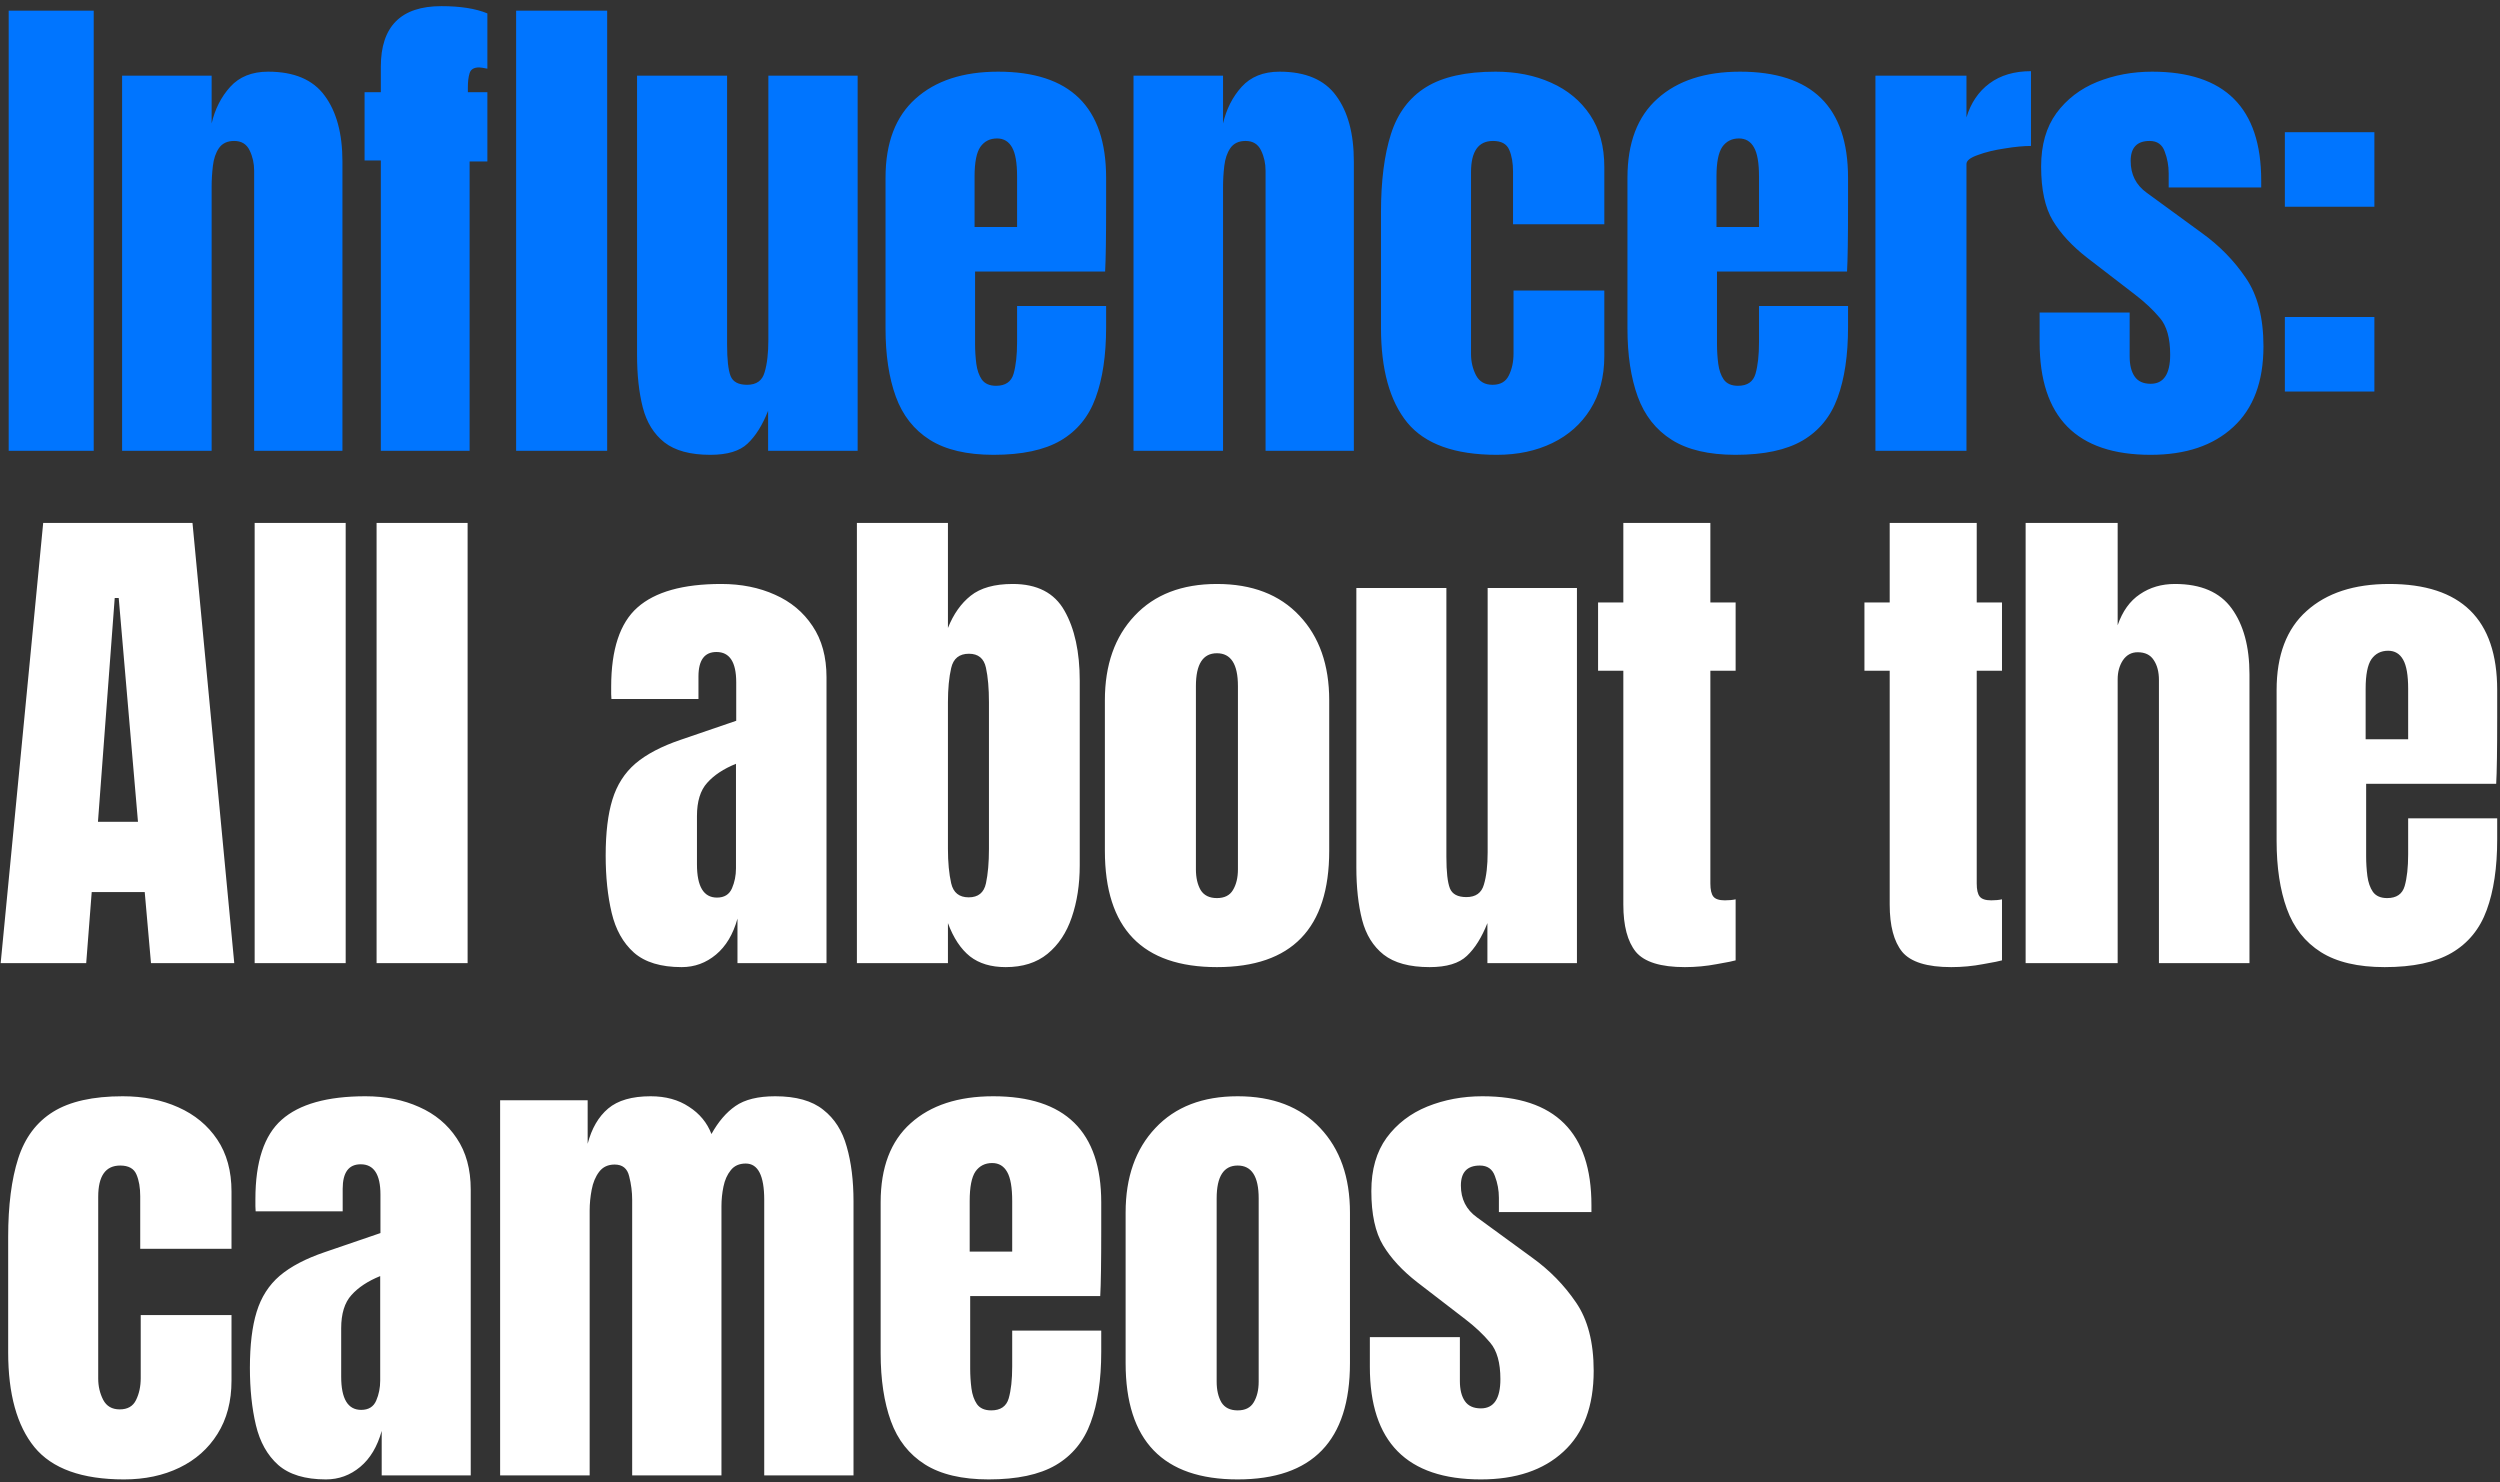
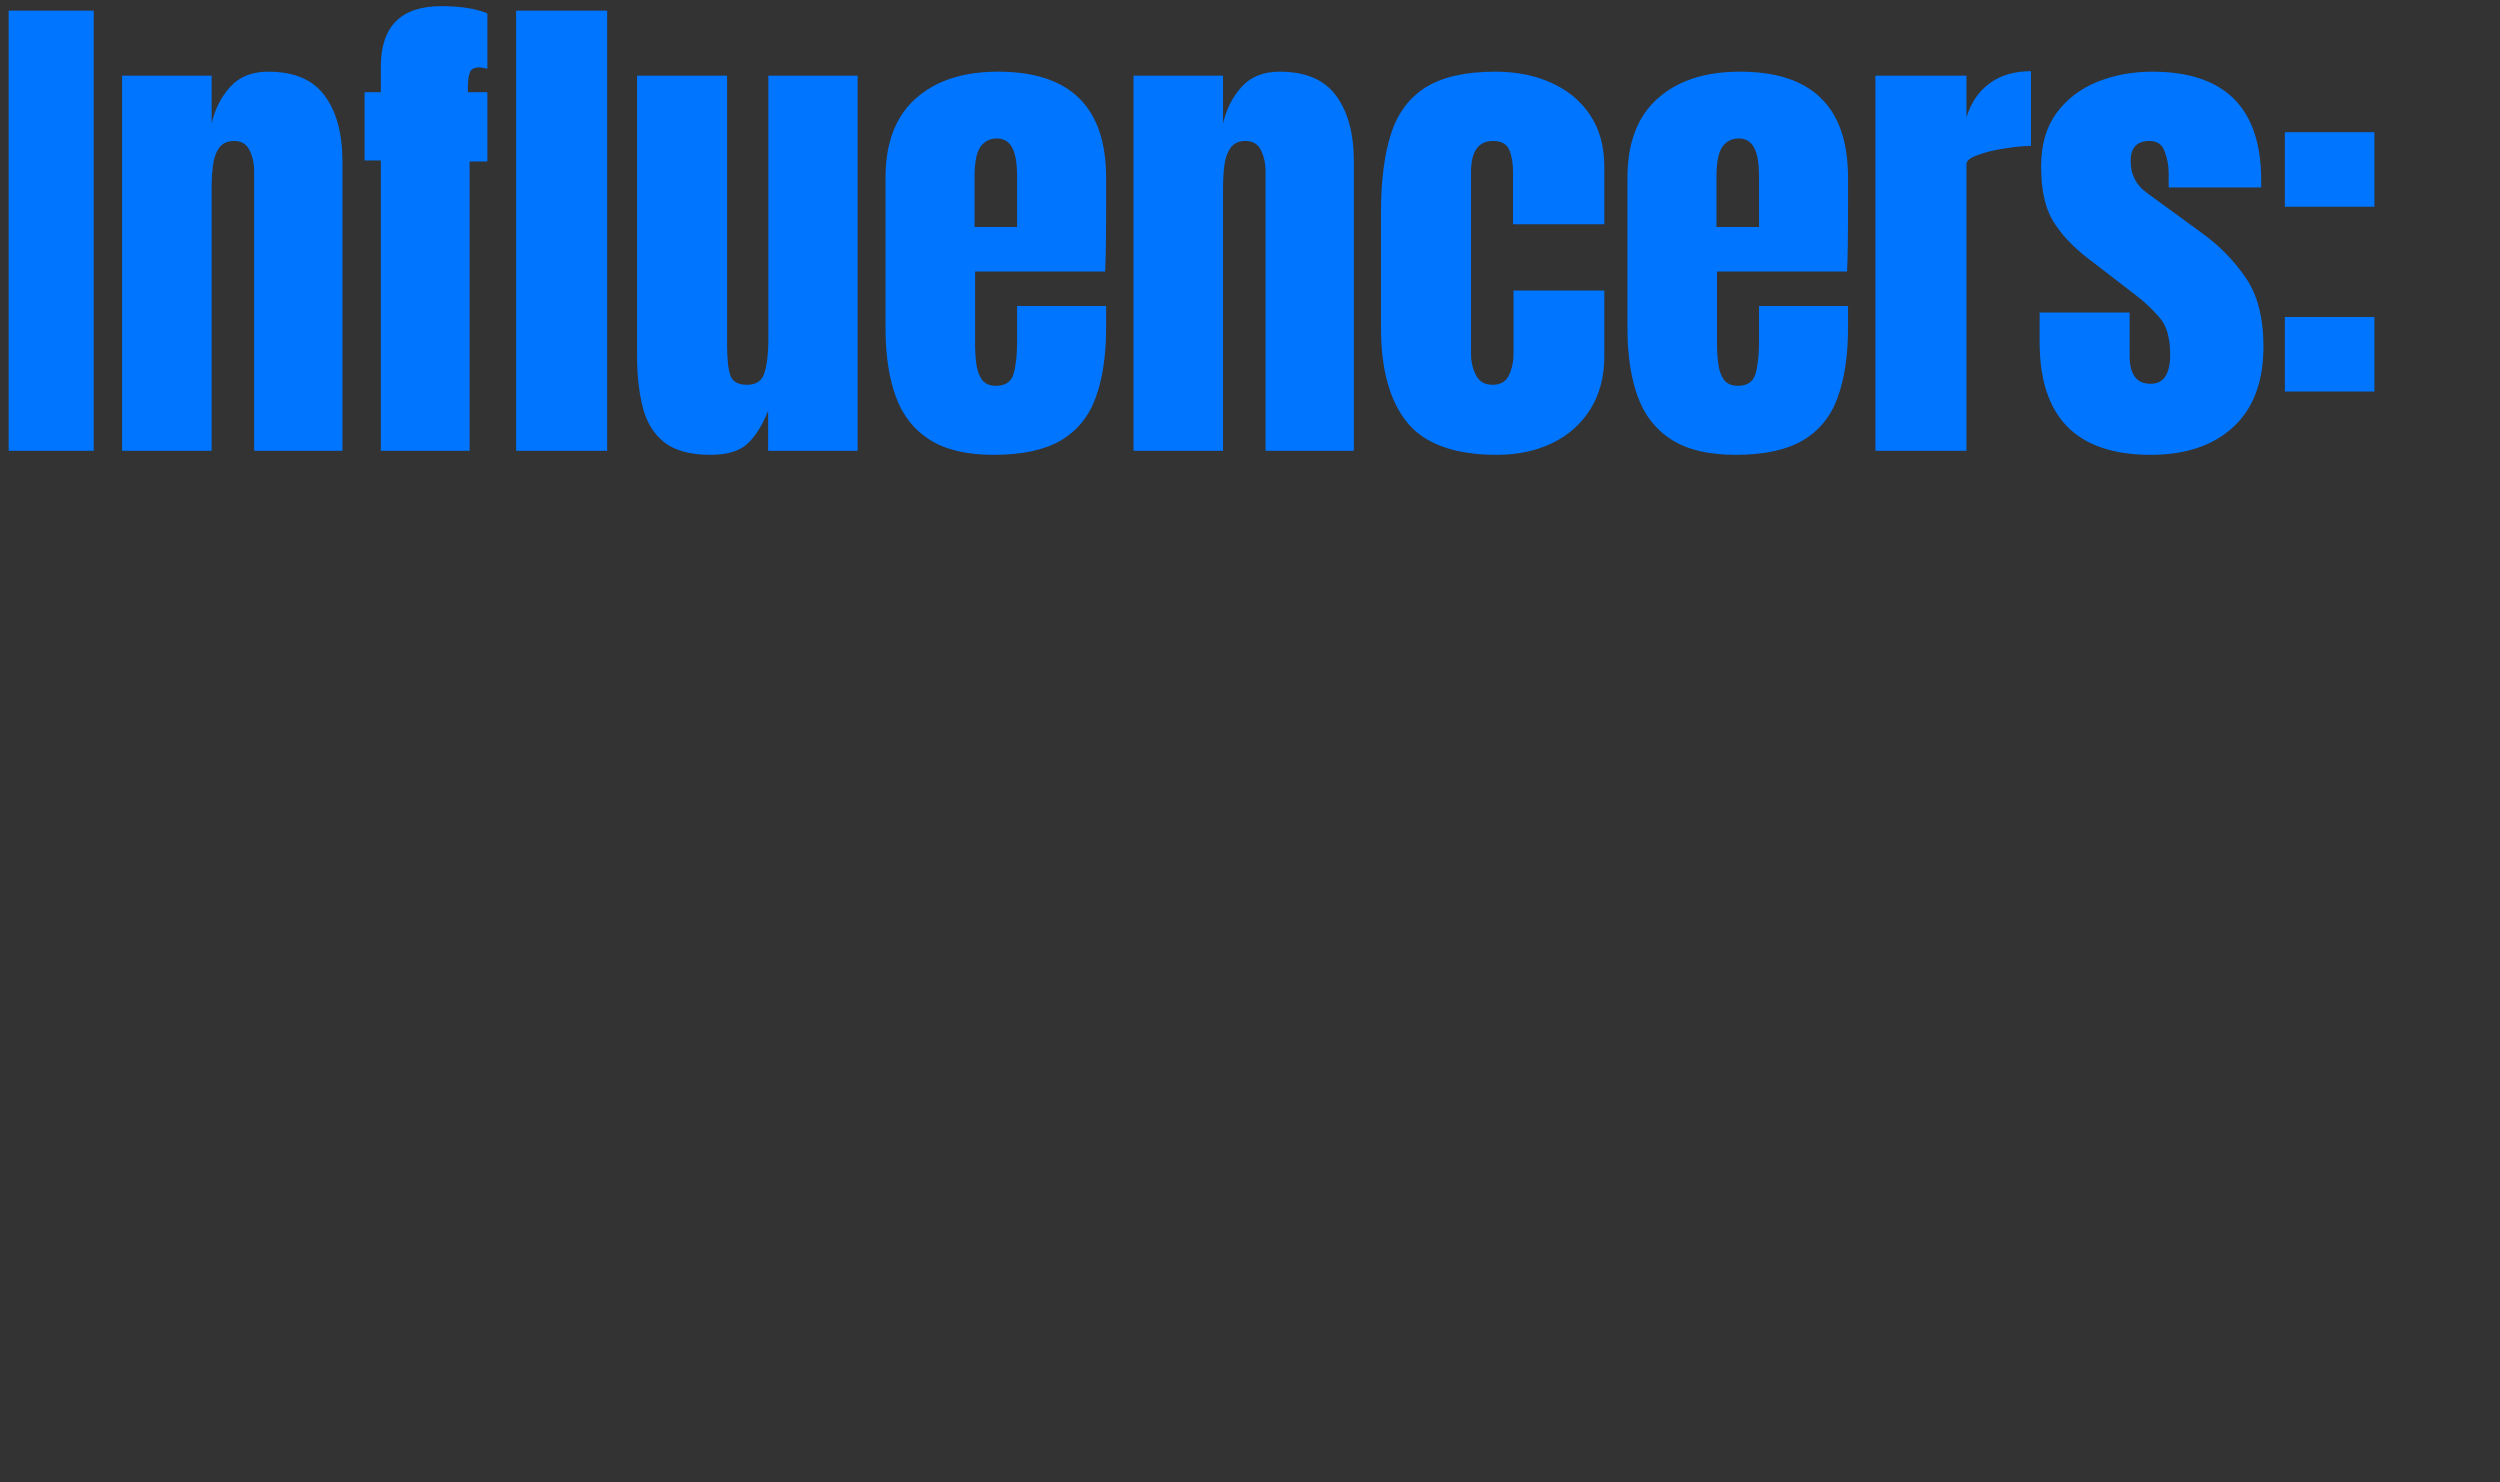
<svg xmlns="http://www.w3.org/2000/svg" width="366" height="217" viewBox="0 0 366 217" fill="none">
  <rect x="0" y="0" width="366" height="217" fill="#333333" stroke="none" />
  <path d="M1.27 66V1.559H13.719V66H1.27ZM17.875 66V11.079H30.983V18.072C31.471 15.973 32.374 14.191 33.693 12.726C35.035 11.238 36.89 10.493 39.258 10.493C43.066 10.493 45.824 11.665 47.533 14.008C49.266 16.351 50.132 19.561 50.132 23.637V66H37.208V24.992C37.208 23.918 36.988 22.93 36.548 22.026C36.109 21.099 35.352 20.635 34.278 20.635C33.278 20.635 32.533 20.989 32.045 21.697C31.581 22.38 31.288 23.247 31.166 24.297C31.044 25.322 30.983 26.347 30.983 27.372V66H17.875ZM55.753 66V23.491H53.373V13.495H55.753V9.761C55.753 3.854 58.707 0.9 64.614 0.9C67.397 0.9 69.642 1.254 71.351 1.962V10.054C70.741 9.932 70.338 9.871 70.143 9.871C69.386 9.871 68.922 10.151 68.751 10.713C68.58 11.25 68.495 11.945 68.495 12.8V13.495H71.351V23.637H68.751V66H55.753ZM75.561 66V1.559H88.889V66H75.561ZM103.993 66.586C101.064 66.586 98.818 65.976 97.256 64.755C95.718 63.535 94.669 61.838 94.107 59.666C93.546 57.469 93.265 54.906 93.265 51.977V11.079H106.446V50.439C106.446 52.636 106.617 54.174 106.959 55.052C107.301 55.907 108.106 56.334 109.375 56.334C110.742 56.334 111.597 55.724 111.938 54.503C112.304 53.283 112.488 51.708 112.488 49.78V11.079H125.559V66H112.451V60.142C111.621 62.241 110.62 63.84 109.449 64.938C108.301 66.037 106.483 66.586 103.993 66.586ZM145.459 66.586C141.554 66.586 138.442 65.853 136.123 64.389C133.804 62.924 132.144 60.813 131.143 58.055C130.142 55.297 129.642 51.977 129.642 48.096V26.017C129.642 20.916 131.106 17.059 134.036 14.447C136.965 11.811 140.992 10.493 146.118 10.493C156.663 10.493 161.936 15.668 161.936 26.017V30.008C161.936 34.841 161.887 38.088 161.789 39.748H142.75V50.366C142.75 51.342 142.811 52.306 142.933 53.258C143.055 54.186 143.323 54.955 143.738 55.565C144.178 56.175 144.873 56.48 145.825 56.48C147.192 56.48 148.047 55.895 148.388 54.723C148.73 53.527 148.901 51.977 148.901 50.073V44.8H161.936V47.913C161.936 52.013 161.423 55.455 160.398 58.238C159.397 60.996 157.688 63.083 155.272 64.499C152.88 65.89 149.609 66.586 145.459 66.586ZM142.677 33.23H148.901V25.834C148.901 23.857 148.657 22.442 148.169 21.587C147.68 20.708 146.948 20.269 145.972 20.269C144.922 20.269 144.104 20.684 143.519 21.514C142.957 22.344 142.677 23.784 142.677 25.834V33.23ZM165.946 66V11.079H179.053V18.072C179.542 15.973 180.445 14.191 181.763 12.726C183.105 11.238 184.96 10.493 187.328 10.493C191.136 10.493 193.894 11.665 195.603 14.008C197.336 16.351 198.203 19.561 198.203 23.637V66H185.278V24.992C185.278 23.918 185.058 22.93 184.619 22.026C184.179 21.099 183.423 20.635 182.349 20.635C181.348 20.635 180.603 20.989 180.115 21.697C179.651 22.38 179.358 23.247 179.236 24.297C179.114 25.322 179.053 26.347 179.053 27.372V66H165.946ZM219.128 66.586C212.977 66.586 208.608 65.011 206.02 61.863C203.457 58.714 202.176 54.088 202.176 47.986V31.07C202.176 26.481 202.664 22.661 203.64 19.61C204.617 16.559 206.325 14.277 208.766 12.763C211.207 11.25 214.6 10.493 218.945 10.493C221.972 10.493 224.681 11.03 227.073 12.104C229.49 13.178 231.394 14.752 232.785 16.827C234.177 18.902 234.872 21.441 234.872 24.443V32.828H221.508V25.139C221.508 23.869 221.325 22.808 220.959 21.953C220.593 21.075 219.799 20.635 218.579 20.635C216.431 20.635 215.357 22.161 215.357 25.212V51.83C215.357 52.953 215.601 53.991 216.089 54.943C216.577 55.87 217.383 56.334 218.506 56.334C219.653 56.334 220.446 55.882 220.886 54.979C221.349 54.052 221.581 52.978 221.581 51.757V42.53H234.872V52.123C234.872 55.15 234.189 57.75 232.822 59.922C231.479 62.07 229.624 63.718 227.256 64.865C224.889 66.012 222.179 66.586 219.128 66.586ZM254.077 66.586C250.172 66.586 247.059 65.853 244.74 64.389C242.422 62.924 240.762 60.813 239.761 58.055C238.76 55.297 238.26 51.977 238.26 48.096V26.017C238.26 20.916 239.724 17.059 242.653 14.447C245.583 11.811 249.61 10.493 254.736 10.493C265.281 10.493 270.553 15.668 270.553 26.017V30.008C270.553 34.841 270.505 38.088 270.407 39.748H251.368V50.366C251.368 51.342 251.429 52.306 251.551 53.258C251.673 54.186 251.941 54.955 252.356 55.565C252.796 56.175 253.491 56.48 254.443 56.48C255.81 56.48 256.664 55.895 257.006 54.723C257.348 53.527 257.519 51.977 257.519 50.073V44.8H270.553V47.913C270.553 52.013 270.041 55.455 269.016 58.238C268.015 60.996 266.306 63.083 263.89 64.499C261.497 65.89 258.227 66.586 254.077 66.586ZM251.294 33.23H257.519V25.834C257.519 23.857 257.275 22.442 256.786 21.587C256.298 20.708 255.566 20.269 254.59 20.269C253.54 20.269 252.722 20.684 252.136 21.514C251.575 22.344 251.294 23.784 251.294 25.834V33.23ZM274.563 66V11.079H287.891V17.193C288.526 15.07 289.648 13.41 291.259 12.214C292.87 11.018 294.896 10.42 297.337 10.42V21.367C296.263 21.367 294.982 21.489 293.493 21.734C292.004 21.953 290.698 22.271 289.575 22.686C288.452 23.076 287.891 23.515 287.891 24.004V66H274.563ZM314.858 66.586C304.02 66.586 298.601 61.094 298.601 50.109V45.752H311.782V52.197C311.782 53.441 312.026 54.418 312.515 55.126C313.003 55.834 313.784 56.187 314.858 56.187C316.762 56.187 317.714 54.76 317.714 51.904C317.714 49.511 317.213 47.73 316.213 46.558C315.212 45.362 313.991 44.215 312.551 43.116L305.558 37.734C303.361 36.025 301.689 34.219 300.542 32.315C299.395 30.411 298.821 27.763 298.821 24.37C298.821 21.221 299.565 18.621 301.054 16.571C302.568 14.521 304.557 12.995 307.022 11.994C309.512 10.993 312.197 10.493 315.078 10.493C325.72 10.493 331.041 15.802 331.041 26.42V27.445H317.494V25.358C317.494 24.26 317.299 23.198 316.908 22.173C316.542 21.148 315.81 20.635 314.711 20.635C312.856 20.635 311.929 21.611 311.929 23.564C311.929 25.541 312.71 27.091 314.272 28.214L322.4 34.146C324.939 35.977 327.063 38.149 328.771 40.663C330.504 43.177 331.371 46.521 331.371 50.695C331.371 55.87 329.894 59.812 326.94 62.522C324.011 65.231 319.984 66.586 314.858 66.586ZM334.502 30.265V19.354H347.61V30.265H334.502ZM334.502 57.322V46.411H347.61V57.322H334.502Z" fill="#0075FF" />
-   <path d="M0.098 141L6.323 76.559H28.181L34.296 141H22.104L21.188 130.602H13.426L12.62 141H0.098ZM14.341 120.313H20.2L17.38 87.543H16.794L14.341 120.313ZM37.281 141V76.559H50.608V141H37.281ZM55.131 141V76.559H68.458V141H55.131ZM99.802 141.586C96.75 141.586 94.419 140.878 92.808 139.462C91.222 138.046 90.135 136.106 89.549 133.641C88.964 131.175 88.671 128.38 88.671 125.256C88.671 121.912 89 119.178 89.659 117.054C90.318 114.906 91.441 113.149 93.028 111.782C94.639 110.415 96.848 109.256 99.655 108.304L107.783 105.521V99.882C107.783 96.929 106.819 95.452 104.891 95.452C103.133 95.452 102.255 96.648 102.255 99.04V102.336H89.513C89.489 102.14 89.476 101.896 89.476 101.603C89.476 101.286 89.476 100.932 89.476 100.541C89.476 95.074 90.758 91.205 93.321 88.935C95.908 86.64 99.997 85.493 105.586 85.493C108.516 85.493 111.14 86.018 113.459 87.067C115.777 88.093 117.608 89.618 118.951 91.644C120.318 93.67 121.001 96.172 121.001 99.15V141H107.966V134.483C107.332 136.777 106.282 138.535 104.818 139.755C103.353 140.976 101.681 141.586 99.802 141.586ZM104.964 131.407C106.038 131.407 106.77 130.956 107.161 130.052C107.551 129.149 107.747 128.173 107.747 127.123V111.819C105.94 112.551 104.537 113.478 103.536 114.601C102.535 115.7 102.035 117.323 102.035 119.471V126.537C102.035 129.784 103.011 131.407 104.964 131.407ZM147.236 141.586C145.088 141.586 143.342 141.061 142 140.011C140.657 138.937 139.583 137.314 138.778 135.142V141H125.45V76.559H138.778V91.937C139.583 89.911 140.694 88.337 142.11 87.214C143.55 86.067 145.6 85.493 148.261 85.493C151.849 85.493 154.375 86.799 155.84 89.411C157.329 92.023 158.073 95.44 158.073 99.663V126.684C158.073 129.491 157.683 132.03 156.902 134.3C156.145 136.545 154.961 138.327 153.35 139.645C151.764 140.939 149.725 141.586 147.236 141.586ZM141.817 131.371C143.208 131.371 144.05 130.687 144.343 129.32C144.636 127.953 144.783 126.269 144.783 124.267V102.812C144.783 100.786 144.636 99.101 144.343 97.759C144.05 96.392 143.22 95.708 141.853 95.708C140.438 95.708 139.571 96.404 139.254 97.795C138.937 99.162 138.778 100.834 138.778 102.812V124.267C138.778 126.245 138.937 127.929 139.254 129.32C139.571 130.687 140.426 131.371 141.817 131.371ZM178.157 141.586C167.222 141.586 161.754 135.911 161.754 124.56V102.519C161.754 97.344 163.206 93.219 166.111 90.143C169.016 87.043 173.031 85.493 178.157 85.493C183.307 85.493 187.335 87.043 190.24 90.143C193.144 93.219 194.597 97.344 194.597 102.519V124.56C194.597 135.911 189.117 141.586 178.157 141.586ZM178.157 131.48C179.255 131.48 180.037 131.09 180.5 130.309C180.989 129.503 181.233 128.49 181.233 127.27V100.432C181.233 97.234 180.207 95.635 178.157 95.635C176.107 95.635 175.081 97.234 175.081 100.432V127.27C175.081 128.49 175.313 129.503 175.777 130.309C176.265 131.09 177.059 131.48 178.157 131.48ZM209.298 141.586C206.369 141.586 204.123 140.976 202.561 139.755C201.023 138.535 199.974 136.838 199.412 134.666C198.851 132.469 198.57 129.906 198.57 126.977V86.079H211.751V125.439C211.751 127.636 211.922 129.174 212.264 130.052C212.606 130.907 213.411 131.334 214.68 131.334C216.047 131.334 216.902 130.724 217.243 129.503C217.609 128.283 217.792 126.708 217.792 124.78V86.079H230.864V141H217.756V135.142C216.926 137.241 215.925 138.84 214.754 139.938C213.606 141.037 211.788 141.586 209.298 141.586ZM246.663 141.586C243.124 141.586 240.732 140.841 239.487 139.352C238.267 137.839 237.656 135.532 237.656 132.432V98.198H233.958V88.203H237.656V76.559H250.398V88.203H254.096V98.198H250.398V129.357C250.398 130.26 250.545 130.895 250.837 131.261C251.13 131.627 251.692 131.81 252.522 131.81C253.107 131.81 253.632 131.761 254.096 131.663V140.597C253.803 140.695 252.888 140.878 251.35 141.146C249.812 141.439 248.25 141.586 246.663 141.586ZM285.659 141.586C282.119 141.586 279.727 140.841 278.483 139.352C277.262 137.839 276.652 135.532 276.652 132.432V98.198H272.954V88.203H276.652V76.559H289.393V88.203H293.092V98.198H289.393V129.357C289.393 130.26 289.54 130.895 289.833 131.261C290.126 131.627 290.687 131.81 291.517 131.81C292.103 131.81 292.628 131.761 293.092 131.663V140.597C292.799 140.695 291.883 140.878 290.345 141.146C288.808 141.439 287.245 141.586 285.659 141.586ZM296.552 141V76.559H310.026V91.534C310.734 89.484 311.82 87.971 313.285 86.994C314.749 85.993 316.458 85.493 318.411 85.493C322.219 85.493 324.989 86.689 326.722 89.081C328.455 91.473 329.322 94.683 329.322 98.711V141H316.068V99.553C316.068 98.357 315.811 97.38 315.299 96.624C314.811 95.867 314.029 95.489 312.955 95.489C312.052 95.489 311.332 95.879 310.795 96.66C310.283 97.442 310.026 98.369 310.026 99.443V141H296.552ZM349.113 141.586C345.207 141.586 342.095 140.854 339.776 139.389C337.457 137.924 335.797 135.813 334.796 133.055C333.796 130.296 333.295 126.977 333.295 123.096V101.017C333.295 95.916 334.76 92.059 337.689 89.447C340.618 86.811 344.646 85.493 349.772 85.493C360.316 85.493 365.589 90.668 365.589 101.017V105.008C365.589 109.841 365.54 113.088 365.442 114.748H346.403V125.366C346.403 126.342 346.464 127.306 346.586 128.258C346.708 129.186 346.977 129.955 347.392 130.565C347.831 131.175 348.527 131.48 349.479 131.48C350.846 131.48 351.7 130.895 352.042 129.723C352.383 128.527 352.554 126.977 352.554 125.073V119.8H365.589V122.913C365.589 127.013 365.076 130.455 364.051 133.238C363.05 135.996 361.342 138.083 358.925 139.499C356.533 140.89 353.262 141.586 349.113 141.586ZM346.33 108.23H352.554V100.834C352.554 98.857 352.31 97.442 351.822 96.587C351.334 95.708 350.601 95.269 349.625 95.269C348.576 95.269 347.758 95.684 347.172 96.514C346.611 97.344 346.33 98.784 346.33 100.834V108.23ZM18.149 216.586C11.998 216.586 7.629 215.011 5.041 211.863C2.478 208.714 1.197 204.088 1.197 197.986V181.07C1.197 176.481 1.685 172.661 2.661 169.61C3.638 166.559 5.346 164.277 7.787 162.763C10.228 161.25 13.621 160.493 17.966 160.493C20.993 160.493 23.702 161.03 26.094 162.104C28.511 163.178 30.415 164.753 31.806 166.827C33.197 168.902 33.893 171.441 33.893 174.443V182.828H20.529V175.139C20.529 173.869 20.346 172.808 19.98 171.953C19.614 171.075 18.82 170.635 17.6 170.635C15.452 170.635 14.378 172.161 14.378 175.212V201.83C14.378 202.953 14.622 203.991 15.11 204.943C15.598 205.87 16.404 206.334 17.527 206.334C18.674 206.334 19.467 205.882 19.907 204.979C20.37 204.052 20.602 202.978 20.602 201.757V192.53H33.893V202.123C33.893 205.15 33.21 207.75 31.843 209.922C30.5 212.07 28.645 213.718 26.277 214.865C23.91 216.012 21.2 216.586 18.149 216.586ZM47.716 216.586C44.665 216.586 42.334 215.878 40.722 214.462C39.136 213.046 38.05 211.106 37.464 208.641C36.878 206.175 36.585 203.38 36.585 200.256C36.585 196.912 36.915 194.178 37.574 192.054C38.233 189.906 39.355 188.149 40.942 186.782C42.553 185.415 44.762 184.256 47.569 183.304L55.698 180.521V174.882C55.698 171.929 54.733 170.452 52.805 170.452C51.048 170.452 50.169 171.648 50.169 174.04V177.336H37.427C37.403 177.14 37.391 176.896 37.391 176.603C37.391 176.286 37.391 175.932 37.391 175.541C37.391 170.074 38.672 166.205 41.235 163.935C43.822 161.64 47.911 160.493 53.501 160.493C56.43 160.493 59.054 161.018 61.373 162.067C63.692 163.093 65.522 164.618 66.865 166.644C68.232 168.67 68.915 171.172 68.915 174.15V216H55.881V209.483C55.246 211.777 54.196 213.535 52.732 214.755C51.267 215.976 49.595 216.586 47.716 216.586ZM52.878 206.407C53.952 206.407 54.685 205.956 55.075 205.052C55.466 204.149 55.661 203.173 55.661 202.123V186.819C53.855 187.551 52.451 188.478 51.45 189.601C50.45 190.7 49.949 192.323 49.949 194.471V201.537C49.949 204.784 50.926 206.407 52.878 206.407ZM73.218 216V161.079H86.033V167.45C86.619 165.204 87.62 163.483 89.035 162.287C90.451 161.091 92.526 160.493 95.26 160.493C97.457 160.493 99.324 161.006 100.862 162.031C102.424 163.032 103.522 164.362 104.157 166.022C105.158 164.216 106.33 162.849 107.672 161.921C109.039 160.969 110.979 160.493 113.494 160.493C116.545 160.493 118.888 161.152 120.524 162.47C122.183 163.764 123.331 165.57 123.965 167.889C124.624 170.184 124.954 172.844 124.954 175.871V216H111.883V175.651C111.883 172.112 110.979 170.342 109.173 170.342C108.221 170.342 107.489 170.672 106.976 171.331C106.464 171.965 106.11 172.759 105.915 173.711C105.719 174.663 105.622 175.615 105.622 176.567V216H92.55V175.651C92.55 174.504 92.404 173.357 92.111 172.21C91.843 171.062 91.135 170.489 89.987 170.489C89.011 170.489 88.254 170.843 87.717 171.551C87.18 172.258 86.814 173.137 86.619 174.187C86.424 175.212 86.326 176.225 86.326 177.226V216H73.218ZM144.744 216.586C140.839 216.586 137.727 215.854 135.408 214.389C133.089 212.924 131.429 210.813 130.428 208.055C129.428 205.296 128.927 201.977 128.927 198.096V176.017C128.927 170.916 130.392 167.059 133.321 164.447C136.25 161.811 140.278 160.493 145.404 160.493C155.948 160.493 161.221 165.668 161.221 176.017V180.008C161.221 184.841 161.172 188.088 161.074 189.748H142.035V200.366C142.035 201.342 142.096 202.306 142.218 203.258C142.34 204.186 142.609 204.955 143.024 205.565C143.463 206.175 144.159 206.48 145.111 206.48C146.478 206.48 147.332 205.895 147.674 204.723C148.015 203.527 148.186 201.977 148.186 200.073V194.8H161.221V197.913C161.221 202.013 160.708 205.455 159.683 208.238C158.682 210.996 156.974 213.083 154.557 214.499C152.165 215.89 148.894 216.586 144.744 216.586ZM141.962 183.23H148.186V175.834C148.186 173.857 147.942 172.441 147.454 171.587C146.966 170.708 146.233 170.269 145.257 170.269C144.207 170.269 143.39 170.684 142.804 171.514C142.243 172.344 141.962 173.784 141.962 175.834V183.23ZM181.195 216.586C170.259 216.586 164.791 210.911 164.791 199.56V177.519C164.791 172.344 166.244 168.219 169.149 165.143C172.053 162.043 176.069 160.493 181.195 160.493C186.345 160.493 190.372 162.043 193.277 165.143C196.182 168.219 197.634 172.344 197.634 177.519V199.56C197.634 210.911 192.154 216.586 181.195 216.586ZM181.195 206.48C182.293 206.48 183.074 206.09 183.538 205.309C184.026 204.503 184.27 203.49 184.27 202.27V175.432C184.27 172.234 183.245 170.635 181.195 170.635C179.144 170.635 178.119 172.234 178.119 175.432V202.27C178.119 203.49 178.351 204.503 178.815 205.309C179.303 206.09 180.096 206.48 181.195 206.48ZM216.802 216.586C205.965 216.586 200.546 211.094 200.546 200.109V195.752H213.727V202.196C213.727 203.441 213.971 204.418 214.459 205.126C214.947 205.833 215.728 206.187 216.802 206.187C218.706 206.187 219.658 204.759 219.658 201.904C219.658 199.511 219.158 197.73 218.157 196.558C217.156 195.362 215.936 194.215 214.496 193.116L207.502 187.734C205.306 186.025 203.634 184.219 202.486 182.315C201.339 180.411 200.765 177.763 200.765 174.37C200.765 171.221 201.51 168.621 202.999 166.571C204.512 164.521 206.502 162.995 208.967 161.994C211.457 160.993 214.142 160.493 217.022 160.493C227.665 160.493 232.986 165.802 232.986 176.42V177.445H219.439V175.358C219.439 174.26 219.243 173.198 218.853 172.173C218.487 171.148 217.754 170.635 216.656 170.635C214.801 170.635 213.873 171.612 213.873 173.564C213.873 175.541 214.654 177.091 216.217 178.214L224.345 184.146C226.884 185.976 229.007 188.149 230.716 190.663C232.449 193.177 233.315 196.521 233.315 200.695C233.315 205.87 231.839 209.812 228.885 212.522C225.956 215.231 221.928 216.586 216.802 216.586Z" fill="white" />
</svg>